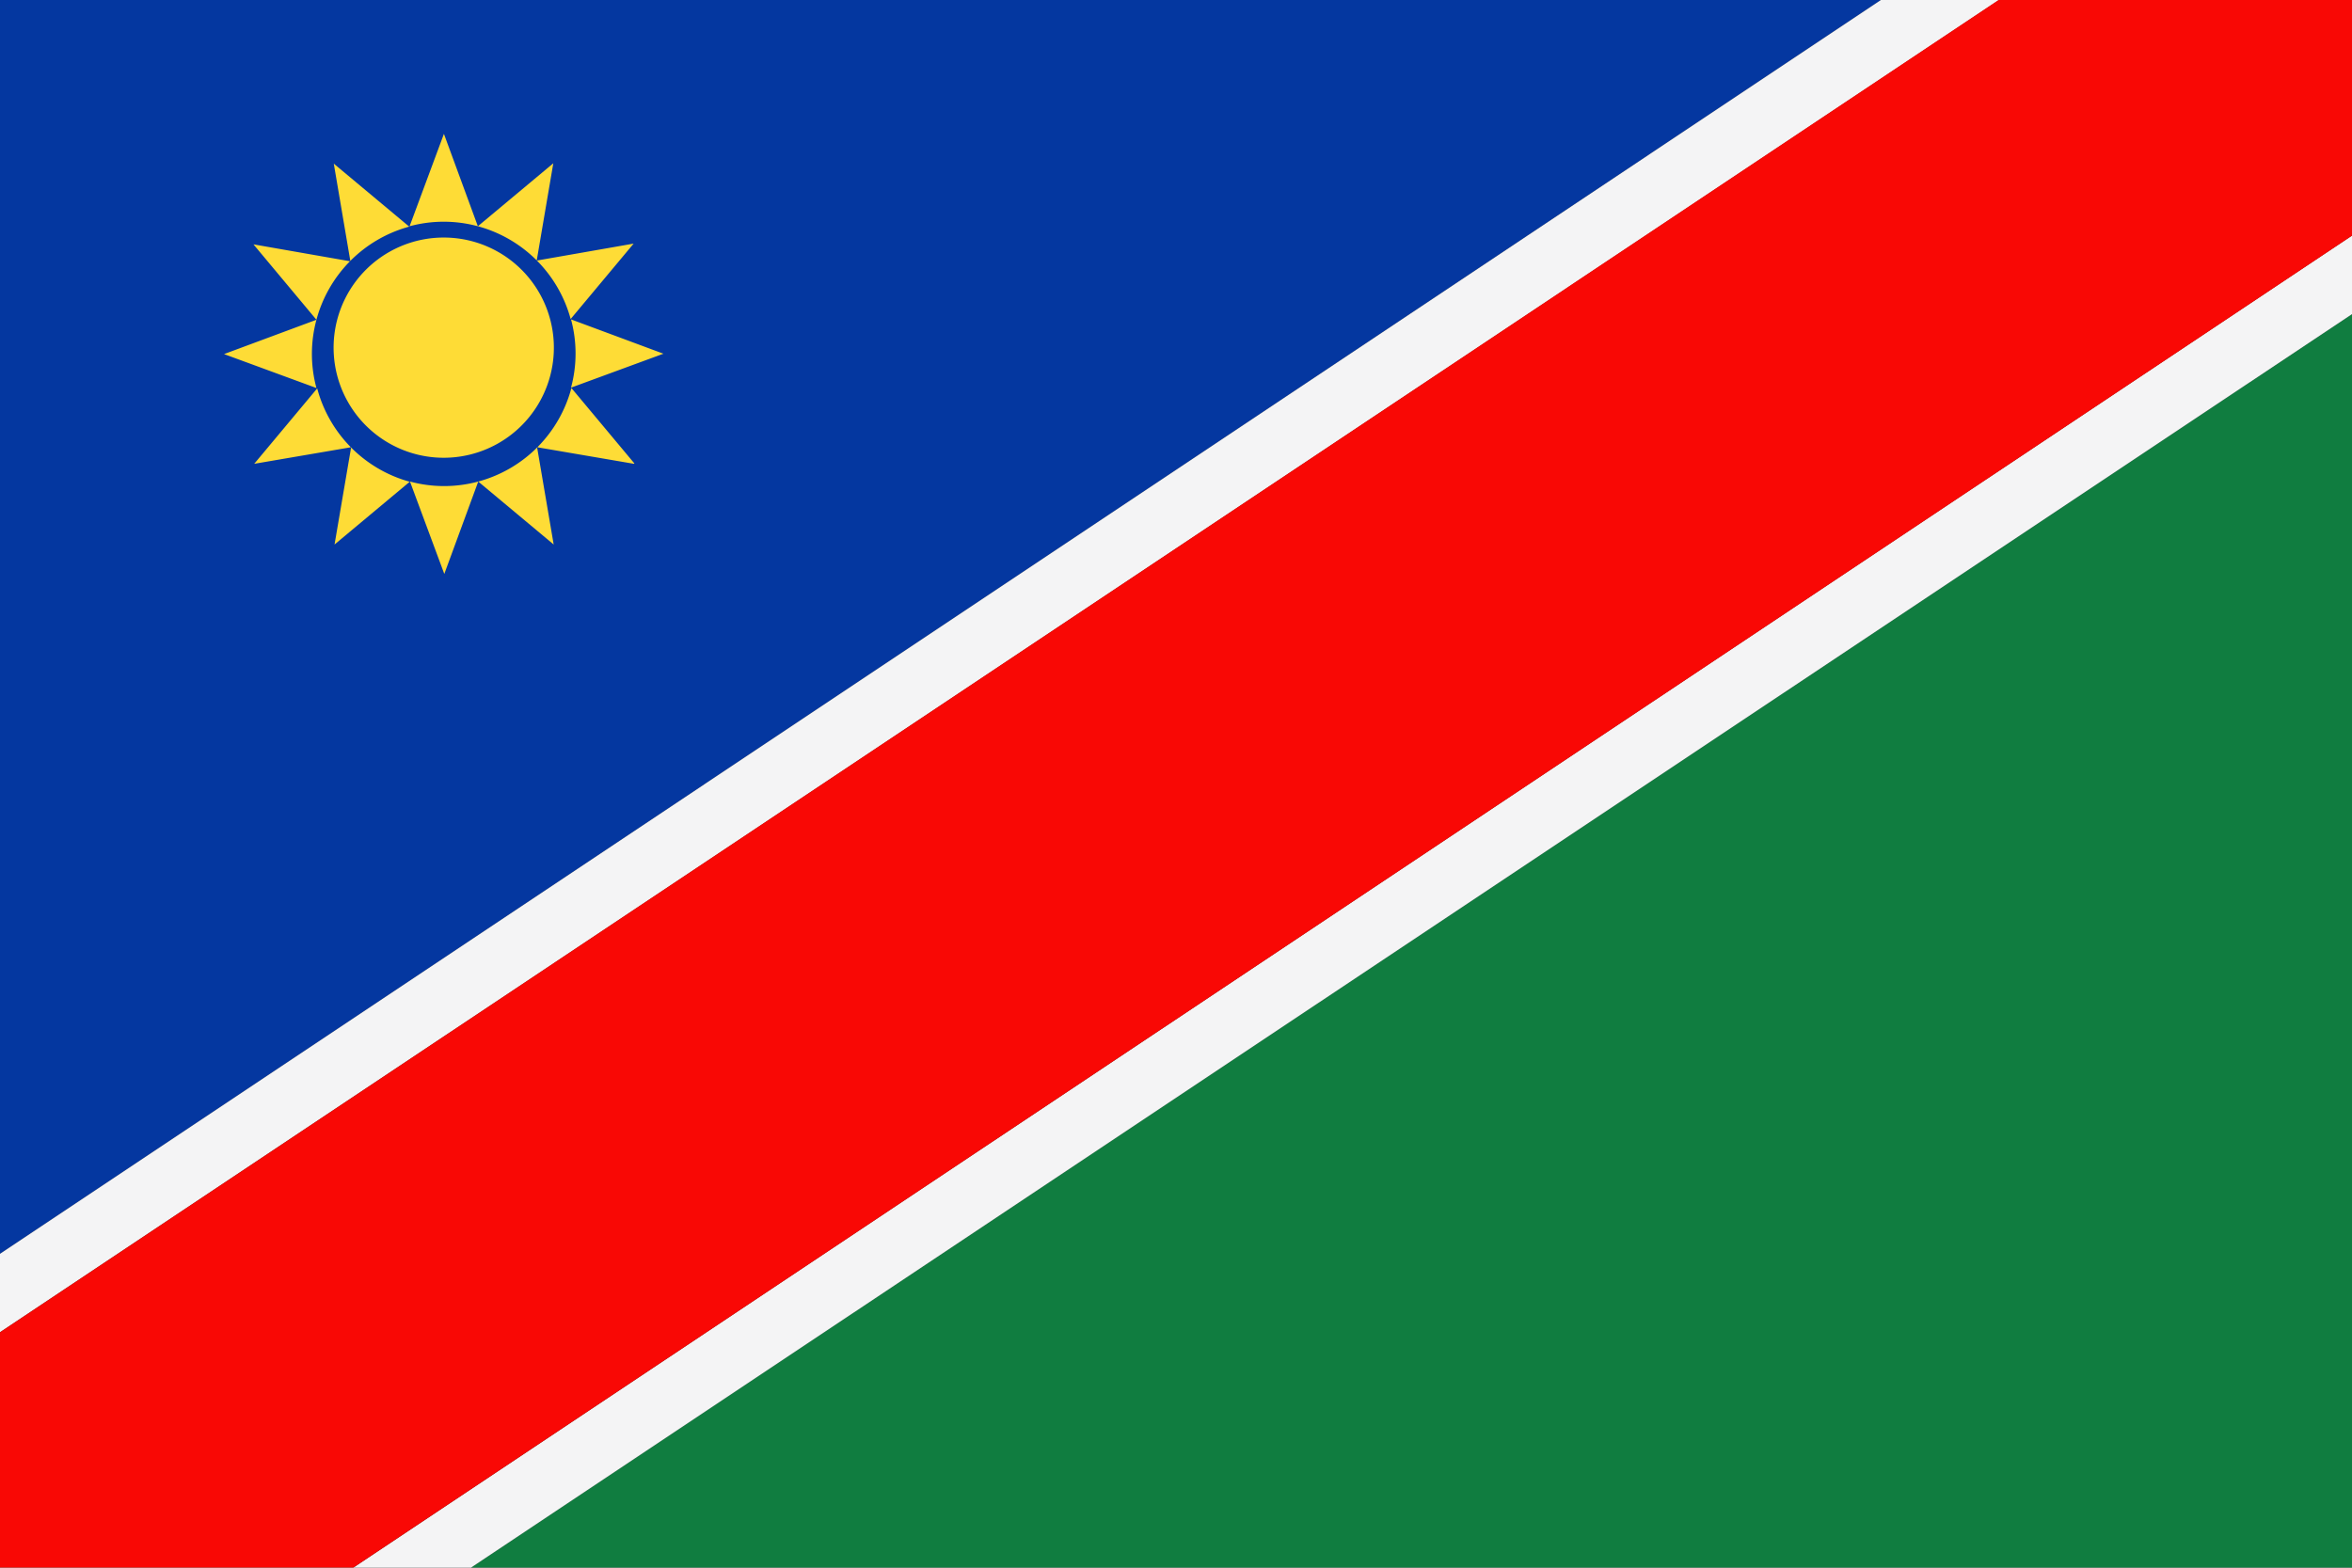
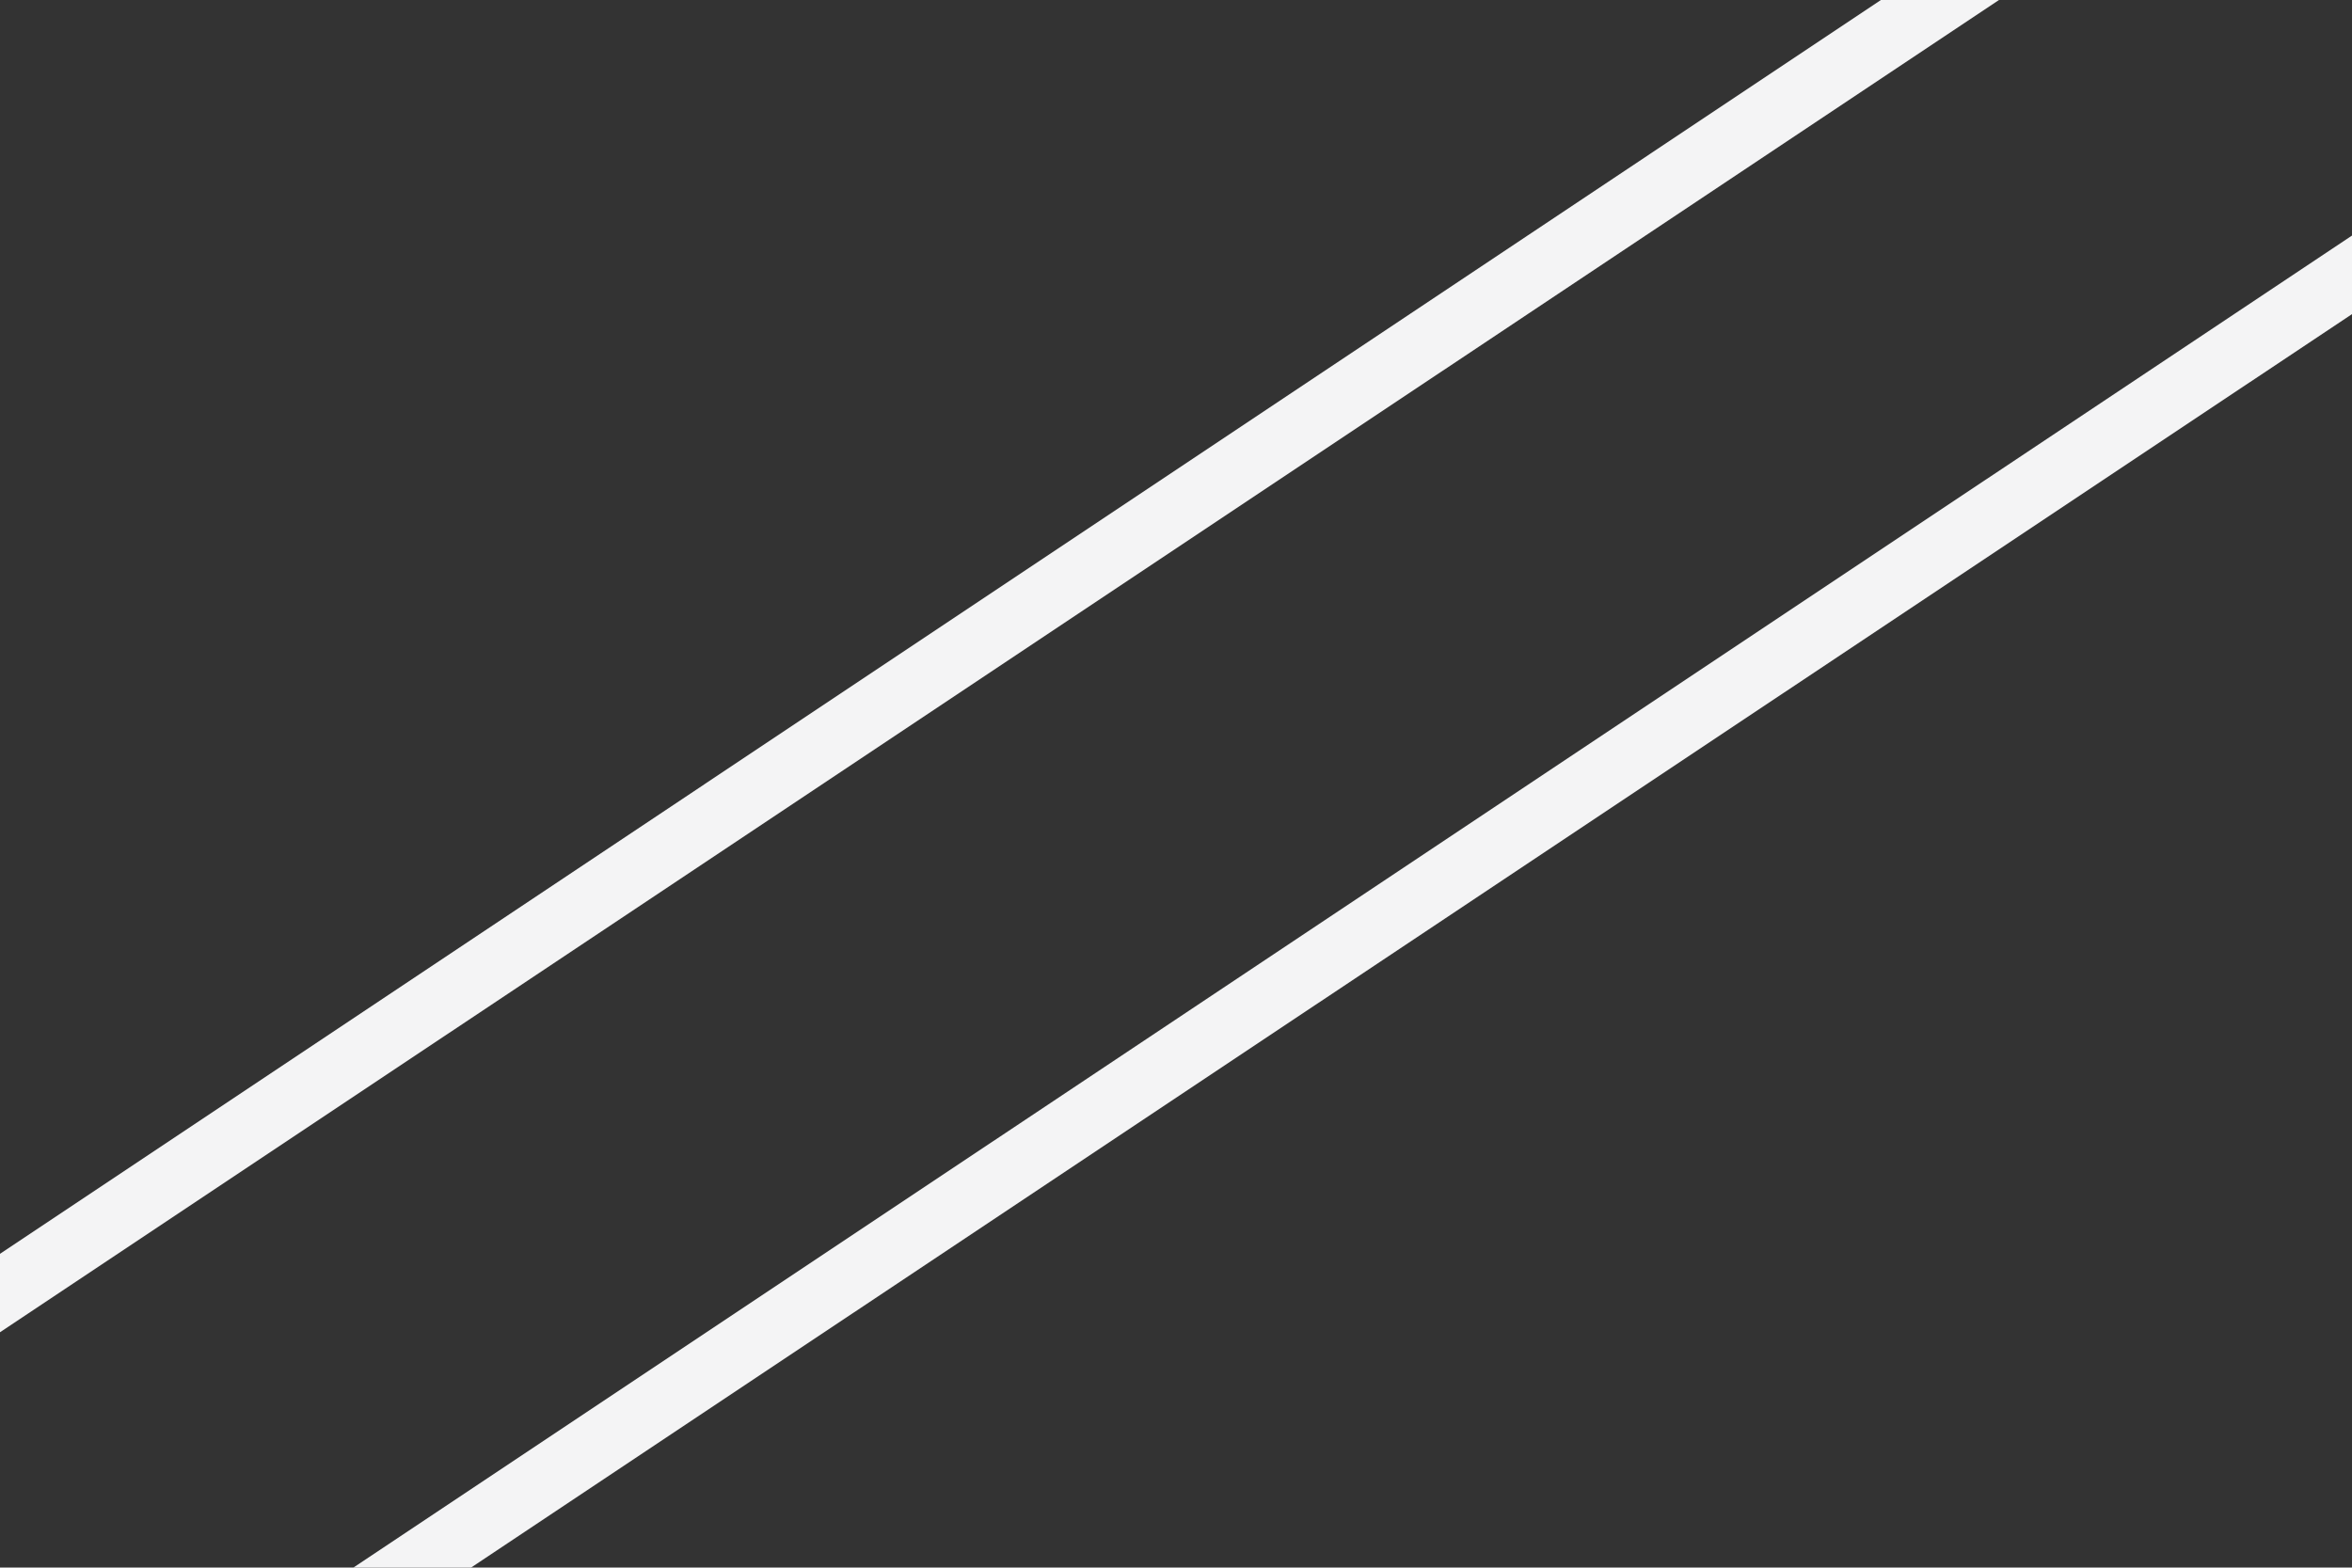
<svg xmlns="http://www.w3.org/2000/svg" width="62.36" height="41.57" viewBox="0 0 62.36 41.57">
  <rect x="0" y="0" width="62.36" height="41.57" fill="#333333" stroke="none" />
  <defs>
    <style>
      .a42ec859-c94a-4334-a30d-88978ac77769 {
        fill: #0437a0;
      }

      .ad5a3827-03bf-4e05-a139-07c1fba60bdd {
        fill: #107d40;
      }

      .be0f3388-b11b-470e-b30a-3cf484e18776 {
        fill: #f4f4f5;
      }

      .f28210eb-41e4-4a40-bf3c-4eee7577b532 {
        fill: #f90805;
      }

      .ef49af24-8f89-485c-9c2d-e9da12b409c2 {
        fill: #fedc36;
      }
    </style>
  </defs>
  <g id="bca45215-cc62-46fa-b81f-d64810f0d798" data-name="Ebene 2">
    <g id="b1c27455-403c-412b-bfad-c11256196d09" data-name="Layer 3">
      <g>
-         <polygon class="a42ec859-c94a-4334-a30d-88978ac77769" points="0 0 49.87 0 0 33.25 0 0 0 0" />
-         <polygon class="ad5a3827-03bf-4e05-a139-07c1fba60bdd" points="12.49 41.57 62.36 41.57 62.36 8.33 12.49 41.57 12.49 41.57" />
        <path class="be0f3388-b11b-470e-b30a-3cf484e18776" d="M0,33.25,49.87,0H53L0,35.33V33.25Zm62.36-27V8.33L12.49,41.57H9.37l53-35.33Z" />
-         <polygon class="f28210eb-41e4-4a40-bf3c-4eee7577b532" points="0 35.33 52.99 0 62.36 0 62.36 6.25 9.37 41.57 0 41.57 0 35.33 0 35.33" />
-         <path class="ef49af24-8f89-485c-9c2d-e9da12b409c2" d="M16.81,12.3l-2.57-.44.44,2.58-2-1.67a3.5,3.5,0,0,0,2.47-2.48l1.67,2ZM14.68,9.39h0a2.92,2.92,0,0,1-5.83,0h0a2.92,2.92,0,1,1,5.83,0Zm-2,3.38-.9,2.45-.91-2.45a3.47,3.47,0,0,0,1.81,0Zm-1.81,0-2,1.67.44-2.58-2.57.44,1.67-2a3.5,3.5,0,0,0,2.47,2.48ZM8.39,10.29l-2.45-.9,2.45-.91a3.47,3.47,0,0,0,0,1.81Zm0-1.81-1.67-2,2.57.45L8.85,4.34l2,1.67A3.5,3.5,0,0,0,8.39,8.48ZM10.86,6l.91-2.45L12.67,6a3.47,3.47,0,0,0-1.81,0Zm1.81,0,2-1.67-.44,2.58,2.57-.45-1.67,2A3.5,3.5,0,0,0,12.67,6Zm2.47,2.47,2.45.91-2.45.9a3.47,3.47,0,0,0,0-1.81Z" />
      </g>
    </g>
  </g>
</svg>